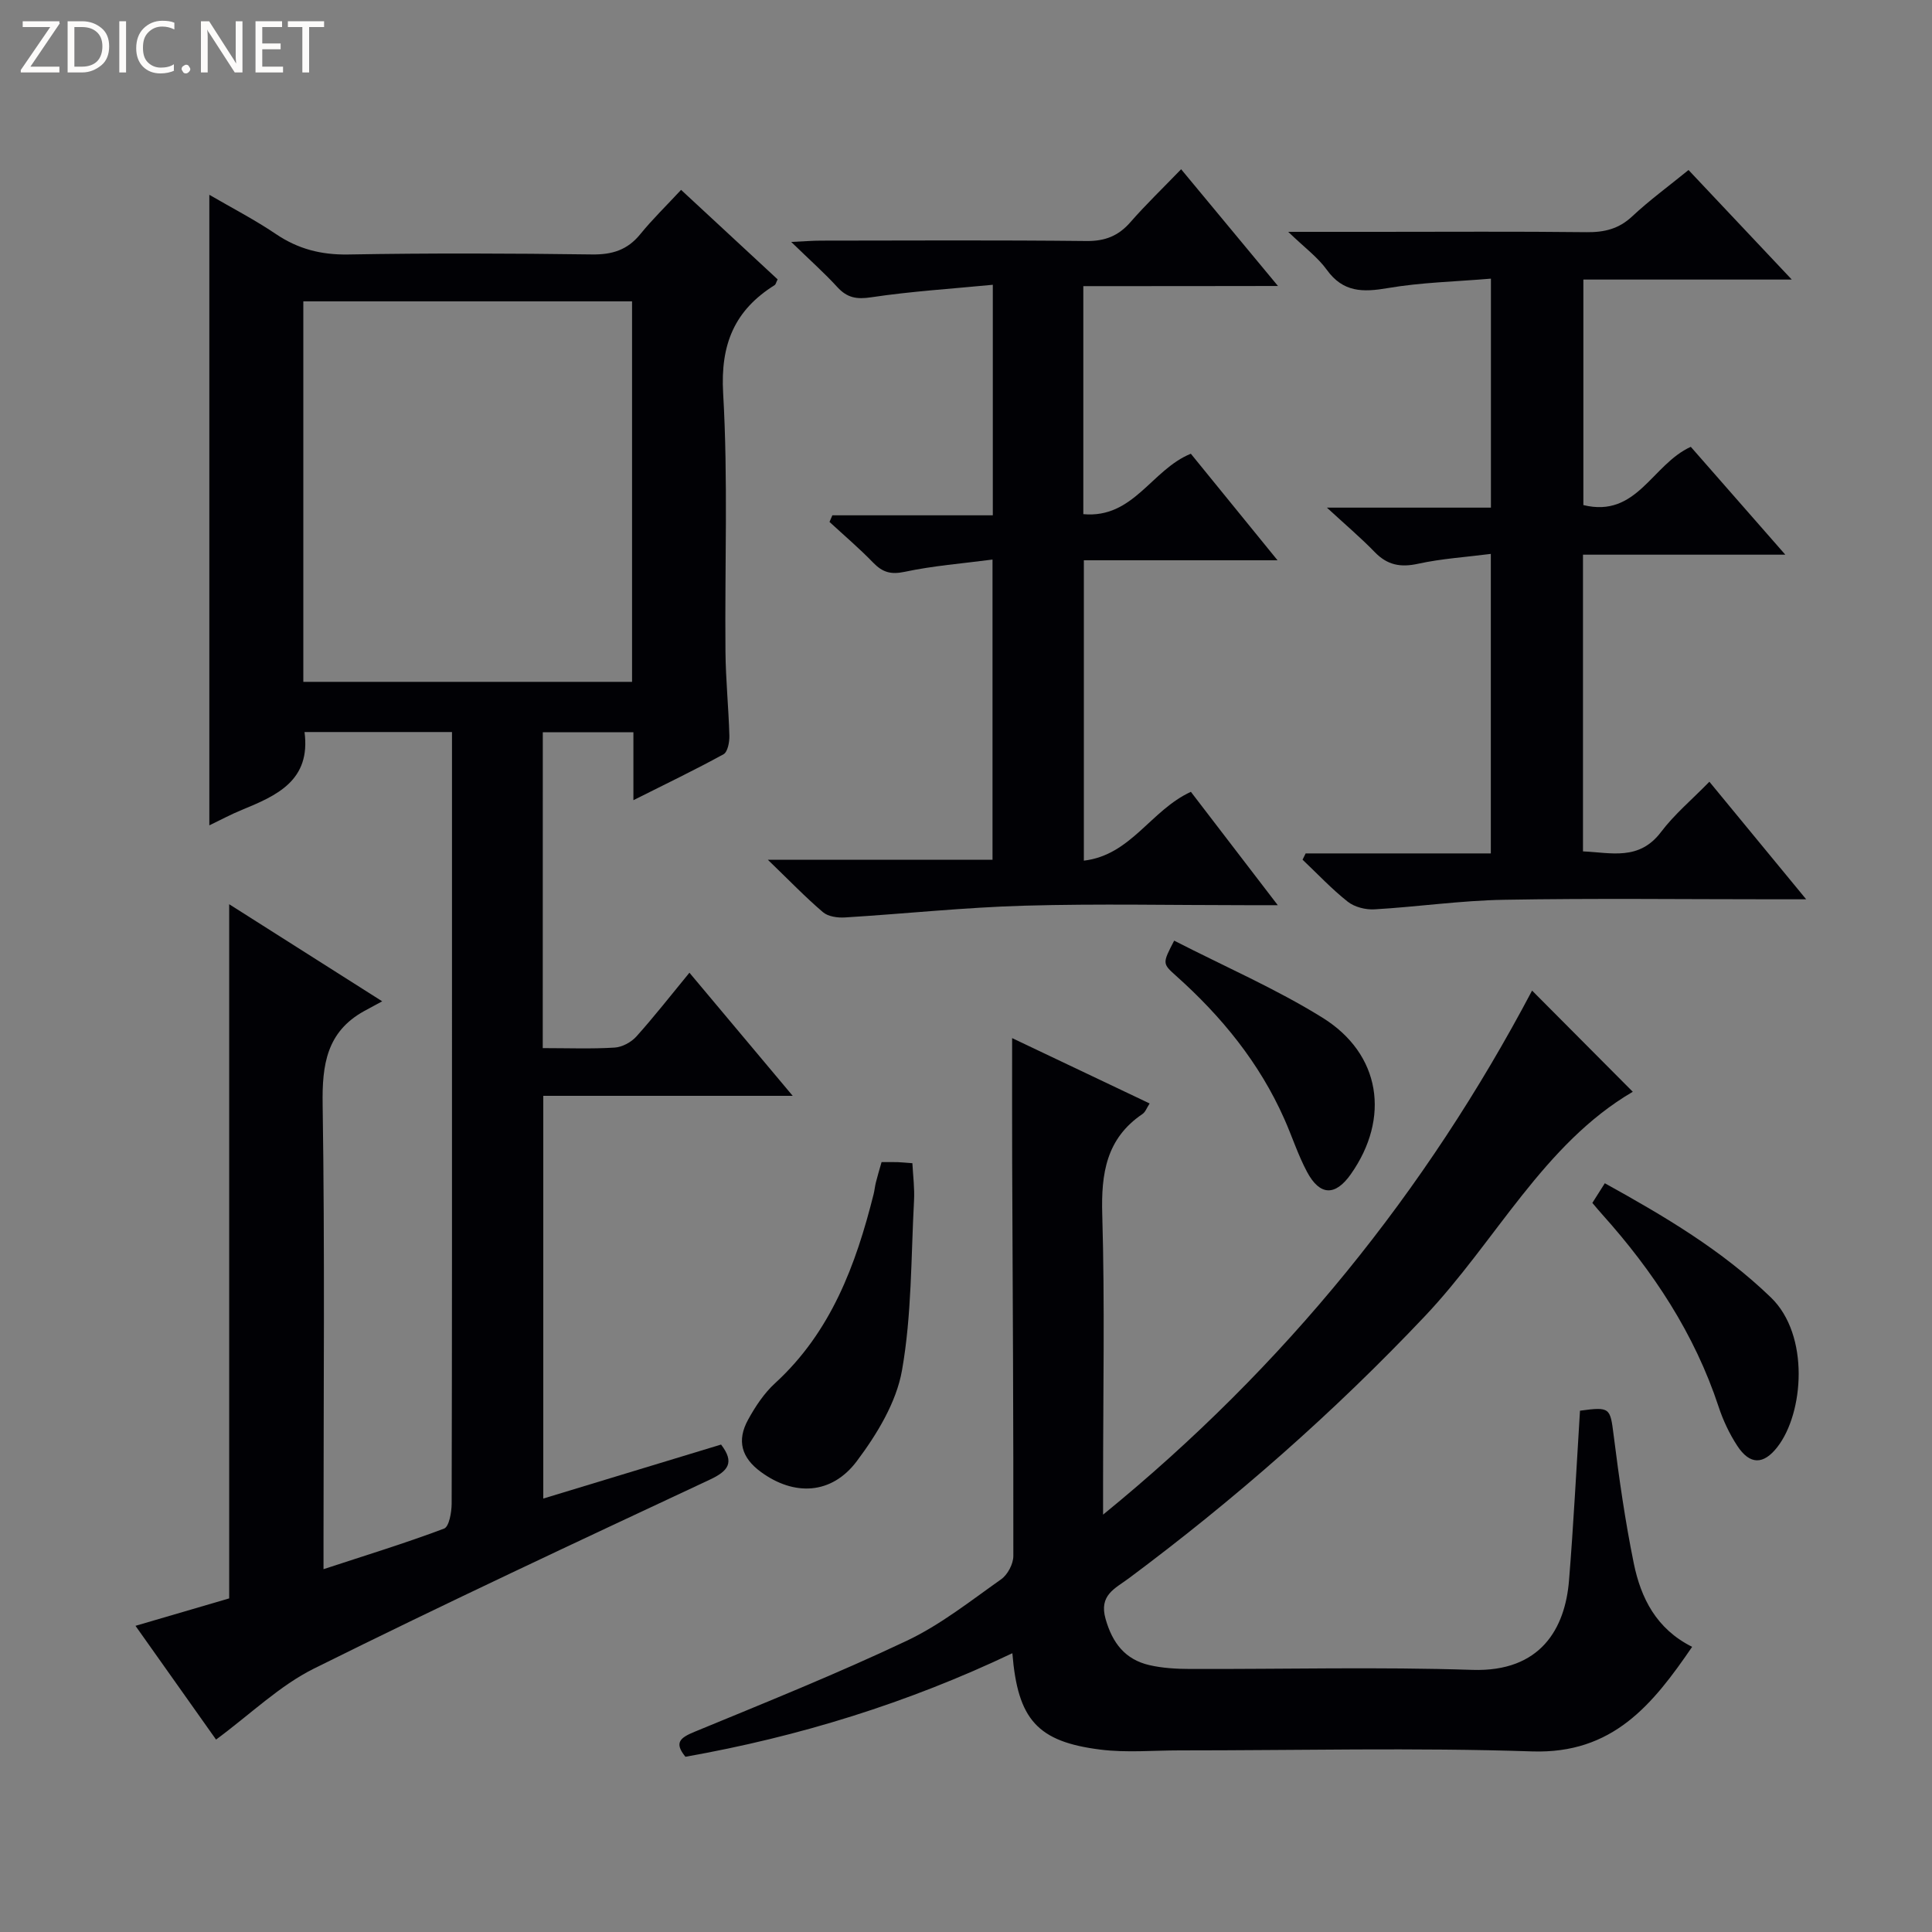
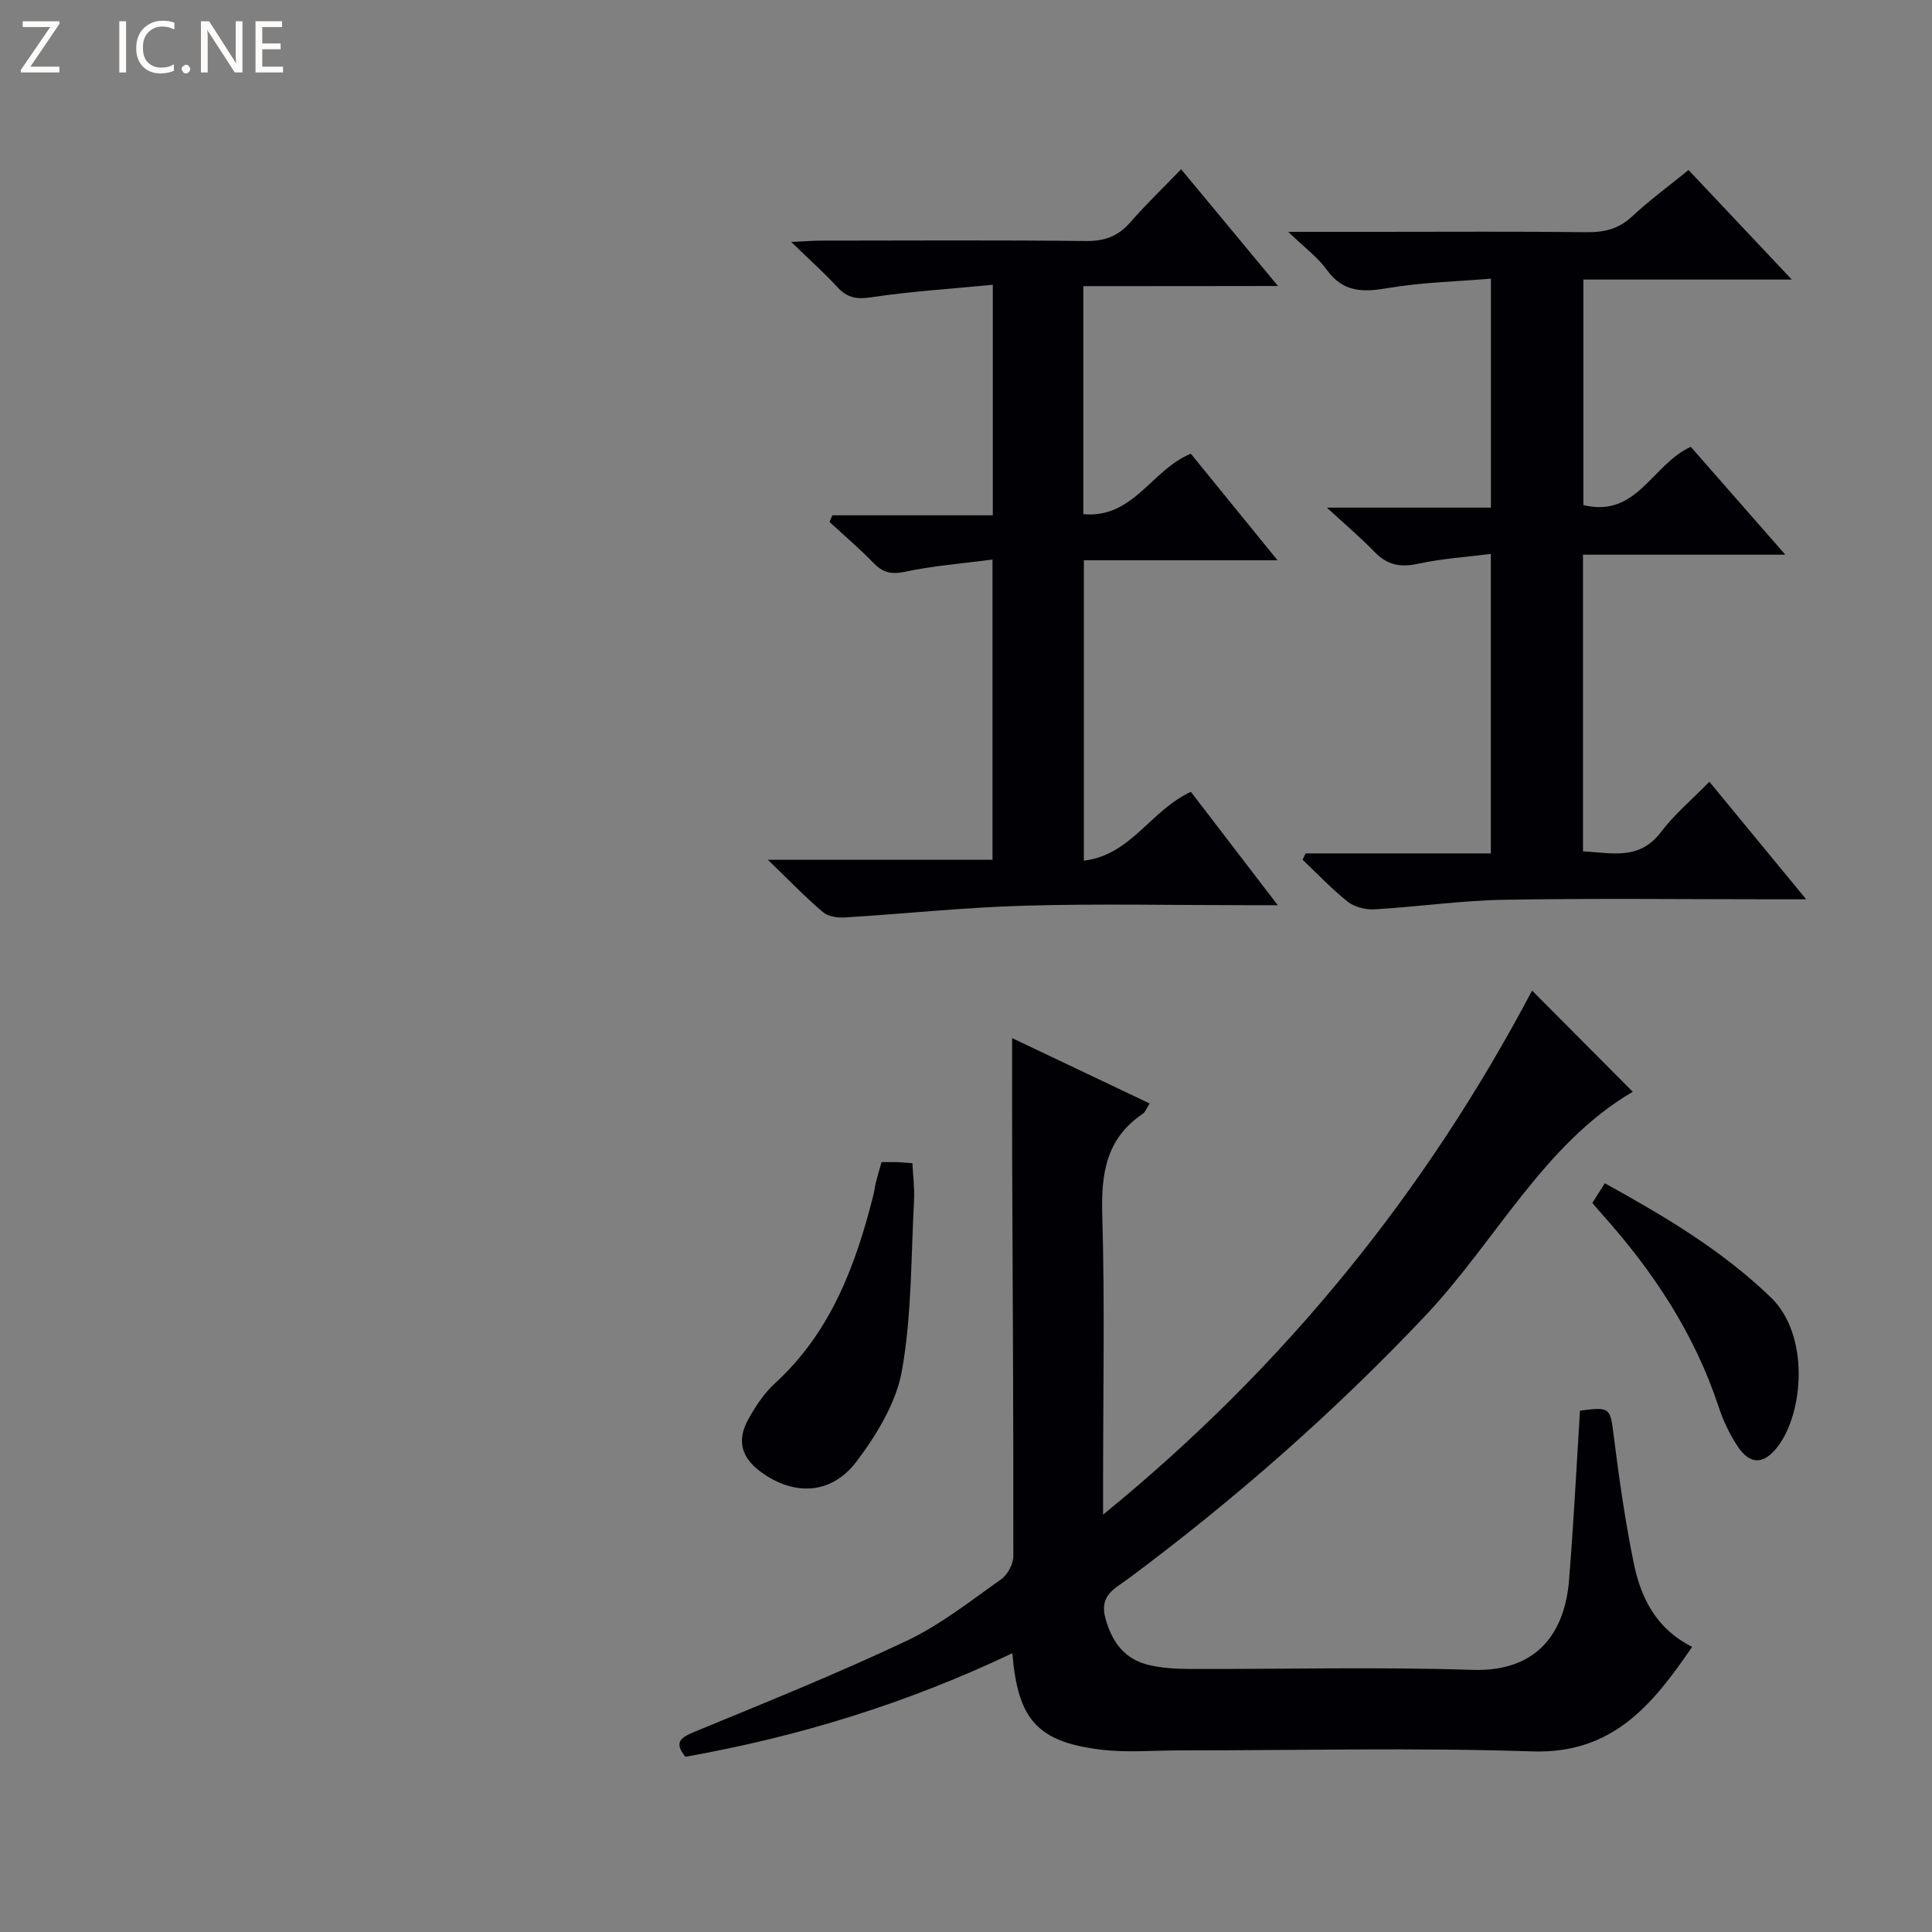
<svg xmlns="http://www.w3.org/2000/svg" enable-background="new 0 0 400 400" viewBox="0 0 400 400">
  <rect x="0" y="0" width="400" height="400" fill="#808080" stroke="none" />
  <g fill="#fcfbfa">
    <path d="m12.4 4.8-6.1 9h6v1.2h-8v-.5l6.1-8.9h-5.7v-1.2h7.6v.4z" />
-     <path d="m14 15v-10.6h3c1.6 0 2.9.5 4 1.4s1.6 2.2 1.6 3.8-.5 3-1.6 3.9-2.4 1.5-4 1.5zm1.4-9.4v8.2h1.6c1.3 0 2.4-.4 3.1-1.1s1.1-1.8 1.1-3.1-.4-2.3-1.2-3-1.8-1-3.1-1z" />
    <path d="m26.1 4.4v10.6h-1.4v-10.6z" />
    <path d="m36.1 14.6c-.8.4-1.8.6-2.9.6-1.5 0-2.7-.5-3.6-1.4s-1.4-2.2-1.4-3.8c0-1.7.5-3.1 1.5-4.1s2.3-1.6 3.9-1.6c1 0 1.8.1 2.5.4v1.4c-.8-.4-1.6-.6-2.5-.6-1.2 0-2.1.4-2.9 1.2s-1.1 1.8-1.1 3.2c0 1.3.3 2.3 1 3s1.6 1.1 2.7 1.1c1 0 2-.2 2.7-.7v1.3z" />
    <path d="m37.6 14.3c0-.2.1-.5.3-.6s.4-.3.6-.3c.3 0 .5.1.6.3s.3.4.3.6-.1.4-.3.6-.4.3-.6.3c-.3 0-.5-.1-.6-.3s-.3-.4-.3-.6z" />
    <path d="m50.2 15h-1.6l-5.3-8.2c-.2-.2-.3-.5-.4-.7 0 .2.1.7.1 1.5v7.4h-1.4v-10.6h1.7l5.2 8.1c.2.4.4.6.4.7 0-.3-.1-.8-.1-1.5v-7.3h1.4z" />
    <path d="m58.6 15h-5.7v-10.6h5.5v1.2h-4.1v3.4h3.8v1.2h-3.8v3.6h4.3z" />
-     <path d="m67.1 5.6h-3.1v9.4h-1.4v-9.4h-3v-1.2h7.5z" />
  </g>
-   <path d="m112.37 217c5.27 0 10.1.19 14.9-.11 1.56-.1 3.42-1.11 4.48-2.29 3.66-4.07 7.04-8.41 10.99-13.21 7.04 8.4 13.89 16.56 21.38 25.49-17.76 0-34.49 0-51.64 0v83.38c12.33-3.74 24.59-7.46 36.81-11.18 2.84 3.71 1.53 5.47-2.4 7.3-27.39 12.82-54.79 25.61-81.87 39.07-7.14 3.55-13.12 9.42-20.29 14.71-5.25-7.41-10.83-15.29-16.68-23.55 7-2.05 13.31-3.9 19.4-5.68 0-47.84 0-95.41 0-143.72 10.24 6.5 20.24 12.84 31.68 20.1-1.69.91-2.73 1.46-3.75 2.03-7.74 4.29-8.71 11.07-8.58 19.32.46 29.98.18 59.98.18 89.97v6.25c8.62-2.83 16.88-5.36 24.96-8.4 1.04-.39 1.56-3.37 1.57-5.15.09-35.16.07-70.31.07-105.47 0-16.16 0-32.32 0-48.48 0-1.81 0-3.61 0-5.82-10.47 0-20.49 0-30.53 0 1.32 10.03-5.71 13.14-12.98 16.12-2.27.93-4.44 2.1-6.73 3.2 0-43.49 0-86.65 0-130.55 4.62 2.69 9.38 5.15 13.79 8.13 4.6 3.1 9.35 4.32 14.94 4.23 16.82-.3 33.66-.24 50.48-.01 4.19.06 7.34-.91 10.01-4.19 2.51-3.09 5.39-5.88 8.45-9.18 7.02 6.51 13.54 12.55 19.99 18.53-.33.65-.39 1.04-.6 1.18-8.34 5.21-11.27 12.28-10.68 22.42 1.03 17.77.32 35.64.48 53.46.05 5.81.65 11.62.81 17.44.03 1.3-.35 3.34-1.21 3.82-5.91 3.24-11.99 6.16-18.66 9.51 0-5.13 0-9.4 0-14.07-6.39 0-12.42 0-18.76 0-.01 21.65-.01 43.22-.01 65.4zm18.49-154.61c-22.92 0-45.32 0-68.06 0v78.78h68.06c0-26.35 0-52.3 0-78.78z" fill="#010105" />
  <path d="m327.12 292.07c6.26-.85 6.25-.6 6.97 5.09 1.12 8.88 2.38 17.77 4.17 26.53 1.47 7.16 4.65 13.56 12.08 17.27-8.19 11.98-16.44 22.2-33.13 21.65-24.3-.81-48.65-.2-72.99-.21-5.46 0-10.98.51-16.36-.16-13.08-1.63-17.15-6.22-18.26-19.96-21.65 10.3-44.16 17.28-67.69 21.44-2.38-2.91-1.12-3.93 1.89-5.17 14.71-6.07 29.5-12.02 43.88-18.82 6.99-3.3 13.22-8.25 19.59-12.75 1.35-.95 2.53-3.18 2.53-4.83.04-27.16-.13-54.32-.24-81.48-.03-8.43-.01-16.85-.01-25.74 9.34 4.44 18.75 8.91 28.47 13.53-.6.92-.88 1.78-1.48 2.18-7.5 5.08-8.58 12.3-8.33 20.82.54 18.48.17 36.99.17 55.49v6.64c37.78-30.78 66.89-66.97 88.82-108.5 7.04 7.08 13.94 14 20.85 20.95-18.47 10.8-28.33 30.92-43.08 46.5-18.86 19.93-39.3 37.87-61.23 54.21-2.91 2.17-6.25 3.48-4.84 8.44 1.42 5 4.05 8.38 9.04 9.55 2.72.63 5.6.79 8.41.8 19.5.06 39.01-.45 58.49.19 14.15.46 19.21-8.57 20.01-18.54.94-11.55 1.52-23.16 2.27-35.12z" fill="#010105" />
  <path d="m266.71 48h18.28c14.5 0 29-.1 43.5.07 3.7.04 6.68-.68 9.46-3.29 3.51-3.29 7.43-6.15 11.64-9.58 6.88 7.29 13.74 14.58 21.38 22.68-15 0-28.88 0-43.15 0v46.69c11.11 2.72 14.19-8.41 22.24-12.06 6.08 6.94 12.47 14.23 19.57 22.33-14.51 0-28.05 0-41.89 0v61.43c5.82.25 11.62 2 16.17-4.03 2.77-3.66 6.38-6.68 10-10.39 6.7 8.13 12.96 15.74 20.04 24.34-3.06 0-4.82 0-6.57 0-18.67 0-37.33-.23-55.99.1-8.95.15-17.87 1.46-26.82 1.98-1.83.11-4.12-.47-5.53-1.58-3.33-2.63-6.26-5.77-9.36-8.7.21-.43.42-.87.64-1.3h38.34c0-20.75 0-40.84 0-62.01-5.11.66-10.17.97-15.06 2.04-3.64.8-6.37.28-8.97-2.41-2.89-2.98-6.08-5.68-9.91-9.21h33.96c0-15.93 0-31.18 0-47.41-7.31.62-14.43.77-21.38 1.96-5.14.88-9.22.9-12.6-3.79-1.89-2.62-4.62-4.61-7.99-7.86z" fill="#010105" />
  <path d="m224.29 59.24v47.21c10.4.95 14.11-9.21 22.26-12.51 5.63 6.91 11.45 14.08 17.95 22.06-13.82 0-26.8 0-40.1 0v62.19c9.77-1.15 13.86-10.45 22.16-14.25 5.54 7.22 11.32 14.77 17.99 23.47-3 0-4.71 0-6.43 0-15.33 0-30.66-.33-45.97.1-12.42.35-24.82 1.68-37.24 2.44-1.5.09-3.46-.18-4.52-1.09-3.62-3.08-6.93-6.53-11.41-10.85h46.51c0-20.73 0-40.95 0-62.16-6.24.82-12.3 1.28-18.19 2.54-2.88.61-4.59.09-6.52-1.9-2.86-2.96-6.01-5.63-9.04-8.43.2-.46.39-.91.59-1.37h33.22c0-16 0-31.25 0-47.73-8.52.83-16.9 1.35-25.17 2.59-3.04.46-4.98.11-7.01-2.1-2.69-2.94-5.69-5.6-9.56-9.36 2.84-.13 4.5-.27 6.16-.27 18.32-.02 36.65-.12 54.97.08 3.85.04 6.61-1.05 9.1-3.9 3.17-3.63 6.66-6.98 10.5-10.96 6.62 7.99 12.93 15.6 20.05 24.17-13.97.03-27.08.03-40.3.03z" fill="#010105" />
  <path d="m182.52 240.6c1.37 0 2.36-.02 3.36.01.83.03 1.65.12 3.02.22.13 2.58.48 5.18.34 7.74-.63 11.74-.46 23.64-2.49 35.14-1.17 6.65-5.19 13.25-9.36 18.81-5.24 6.98-13.02 7.25-19.87 2.22-3.99-2.93-5.03-6.46-2.63-10.82 1.5-2.73 3.32-5.48 5.6-7.56 11.56-10.6 16.7-24.45 20.38-39.11.2-.8.27-1.63.47-2.43.31-1.26.69-2.51 1.18-4.22z" fill="#010105" />
  <path d="m329.68 249.05c.85-1.34 1.63-2.57 2.58-4.07 12.33 6.82 24.22 13.83 34.39 23.65 8.06 7.78 6.82 23.93 1.33 30.97-2.87 3.68-5.69 3.73-8.31-.28-1.61-2.47-2.92-5.24-3.84-8.04-4.99-15.14-13.55-28.07-24.09-39.83-.66-.73-1.28-1.48-2.06-2.4z" fill="#010105" />
-   <path d="m243.1 194.75c10.47 5.37 21.02 9.94 30.69 15.94 12.12 7.52 14.07 20.8 5.88 32.42-3.2 4.54-6.39 4.5-9.05-.46-1.87-3.49-3.09-7.33-4.71-10.97-5.15-11.63-12.99-21.22-22.4-29.63-2.87-2.57-2.86-2.58-.41-7.3z" fill="#010105" />
</svg>